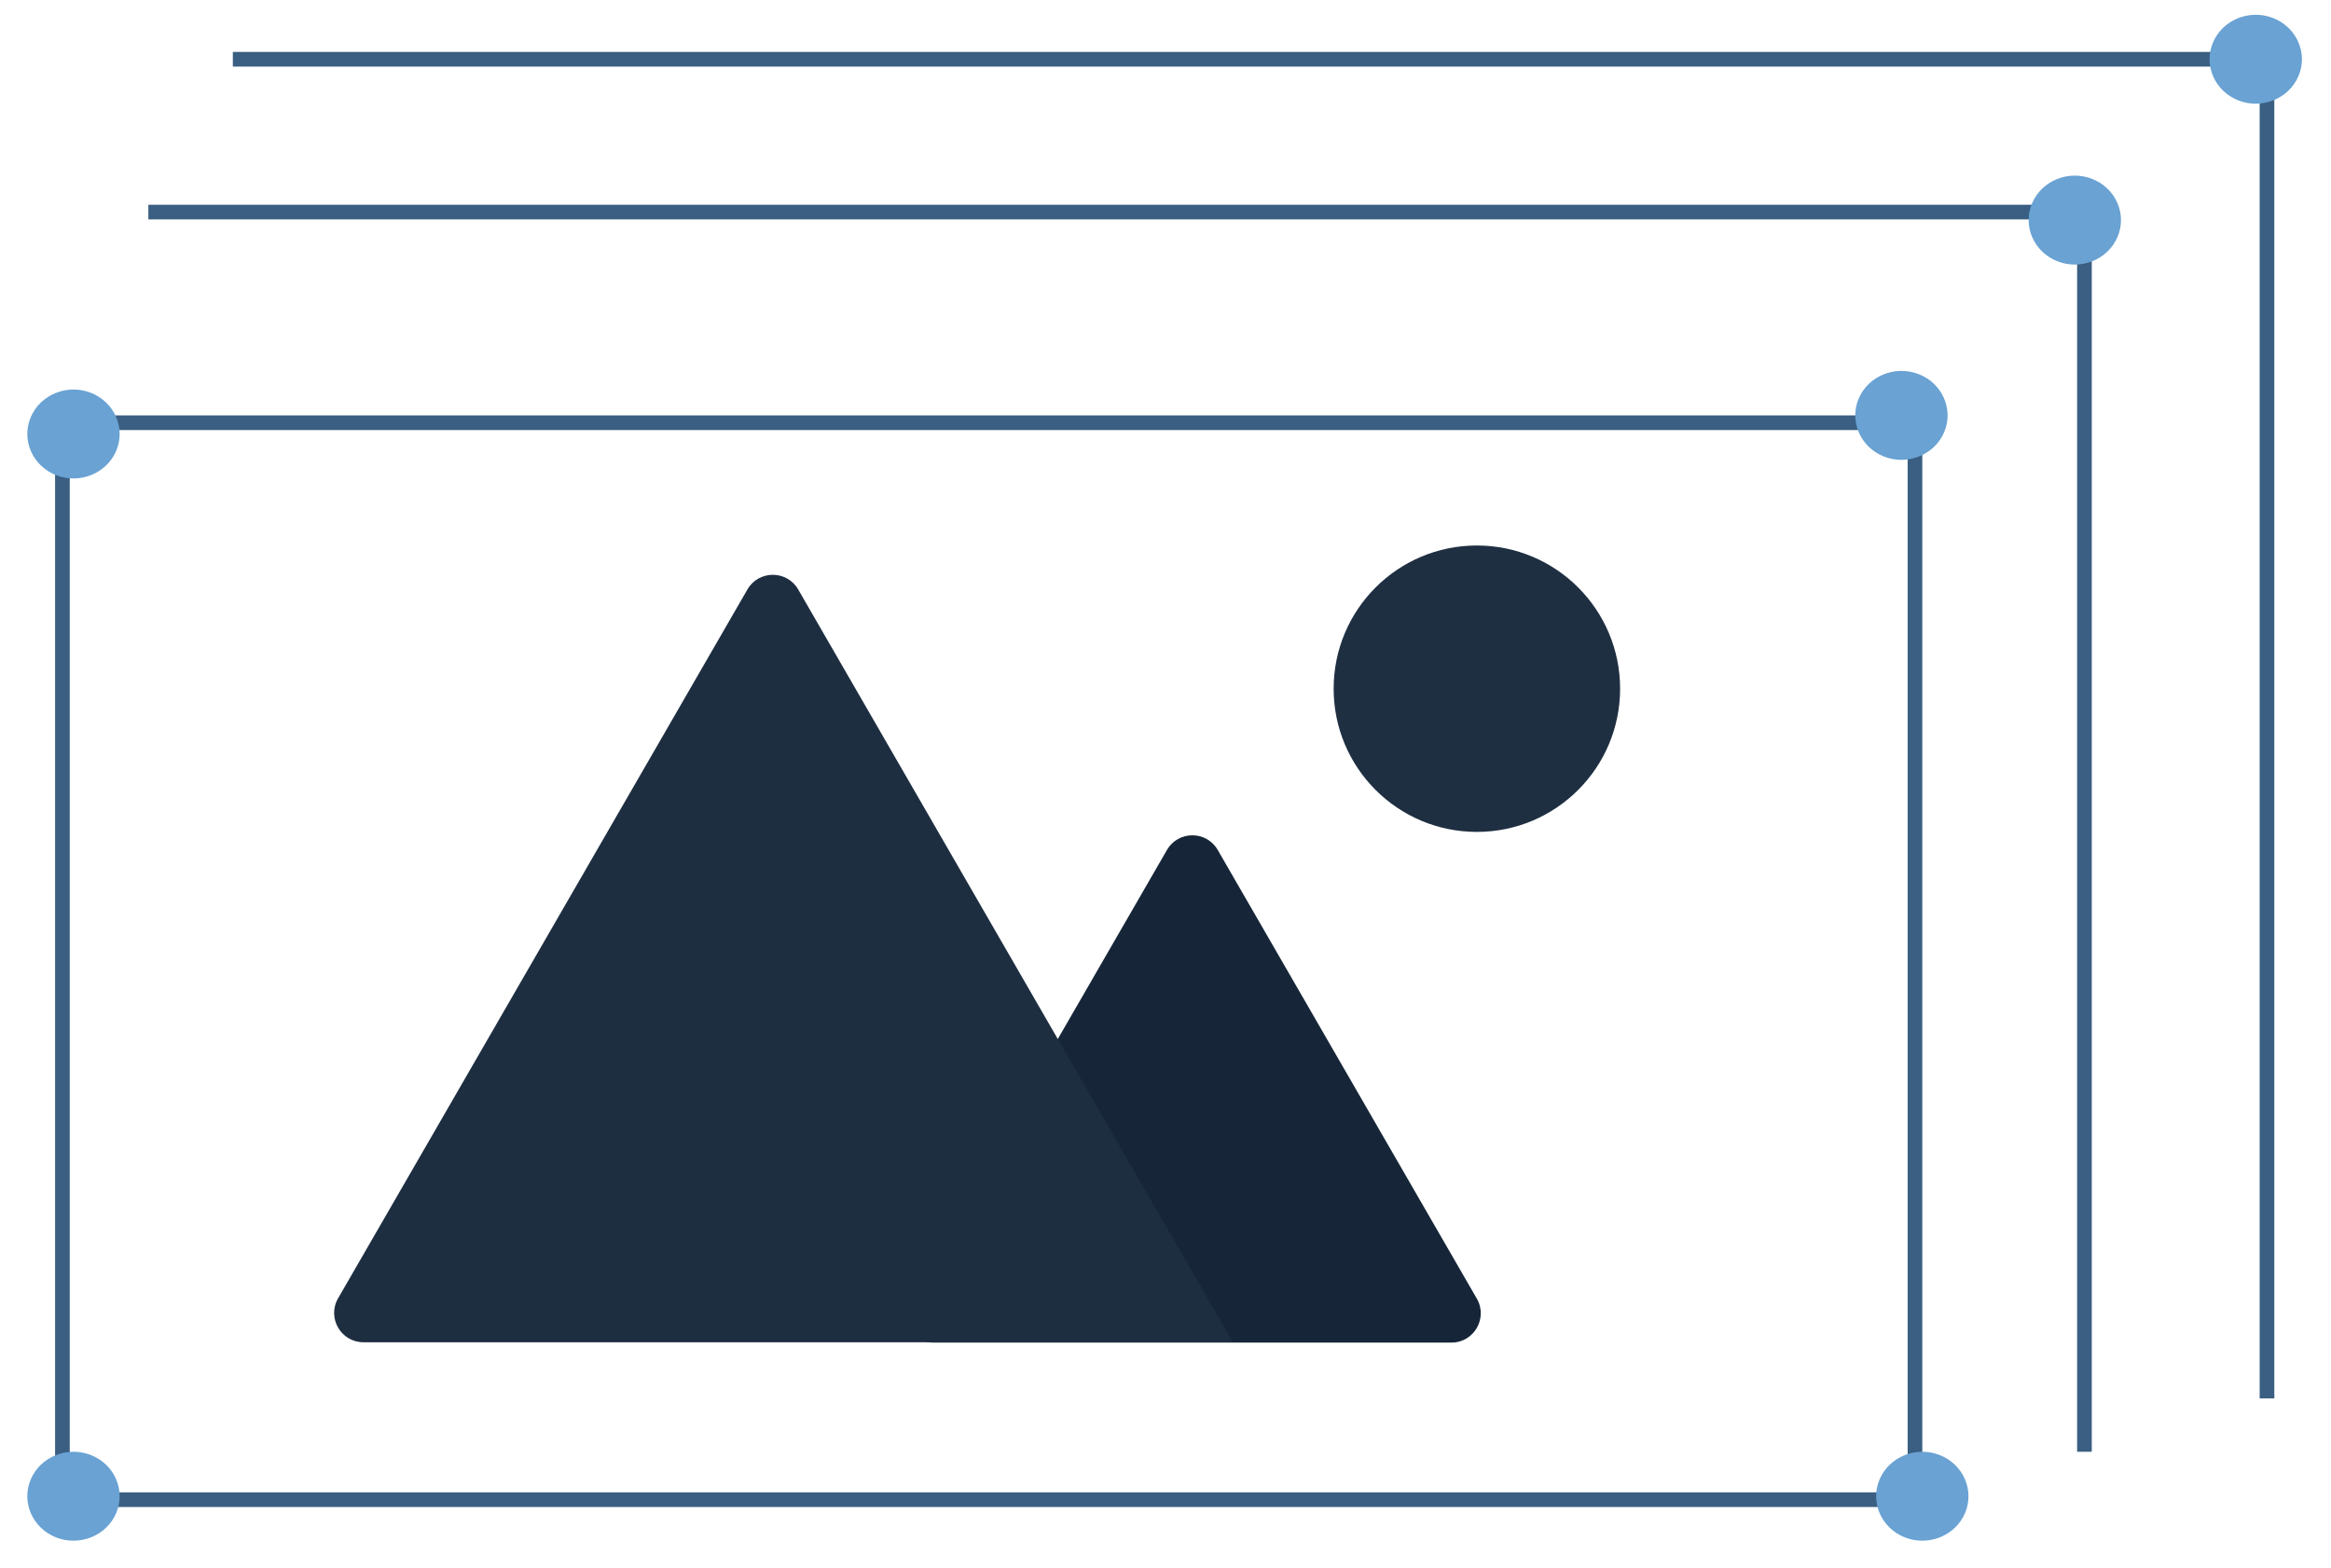
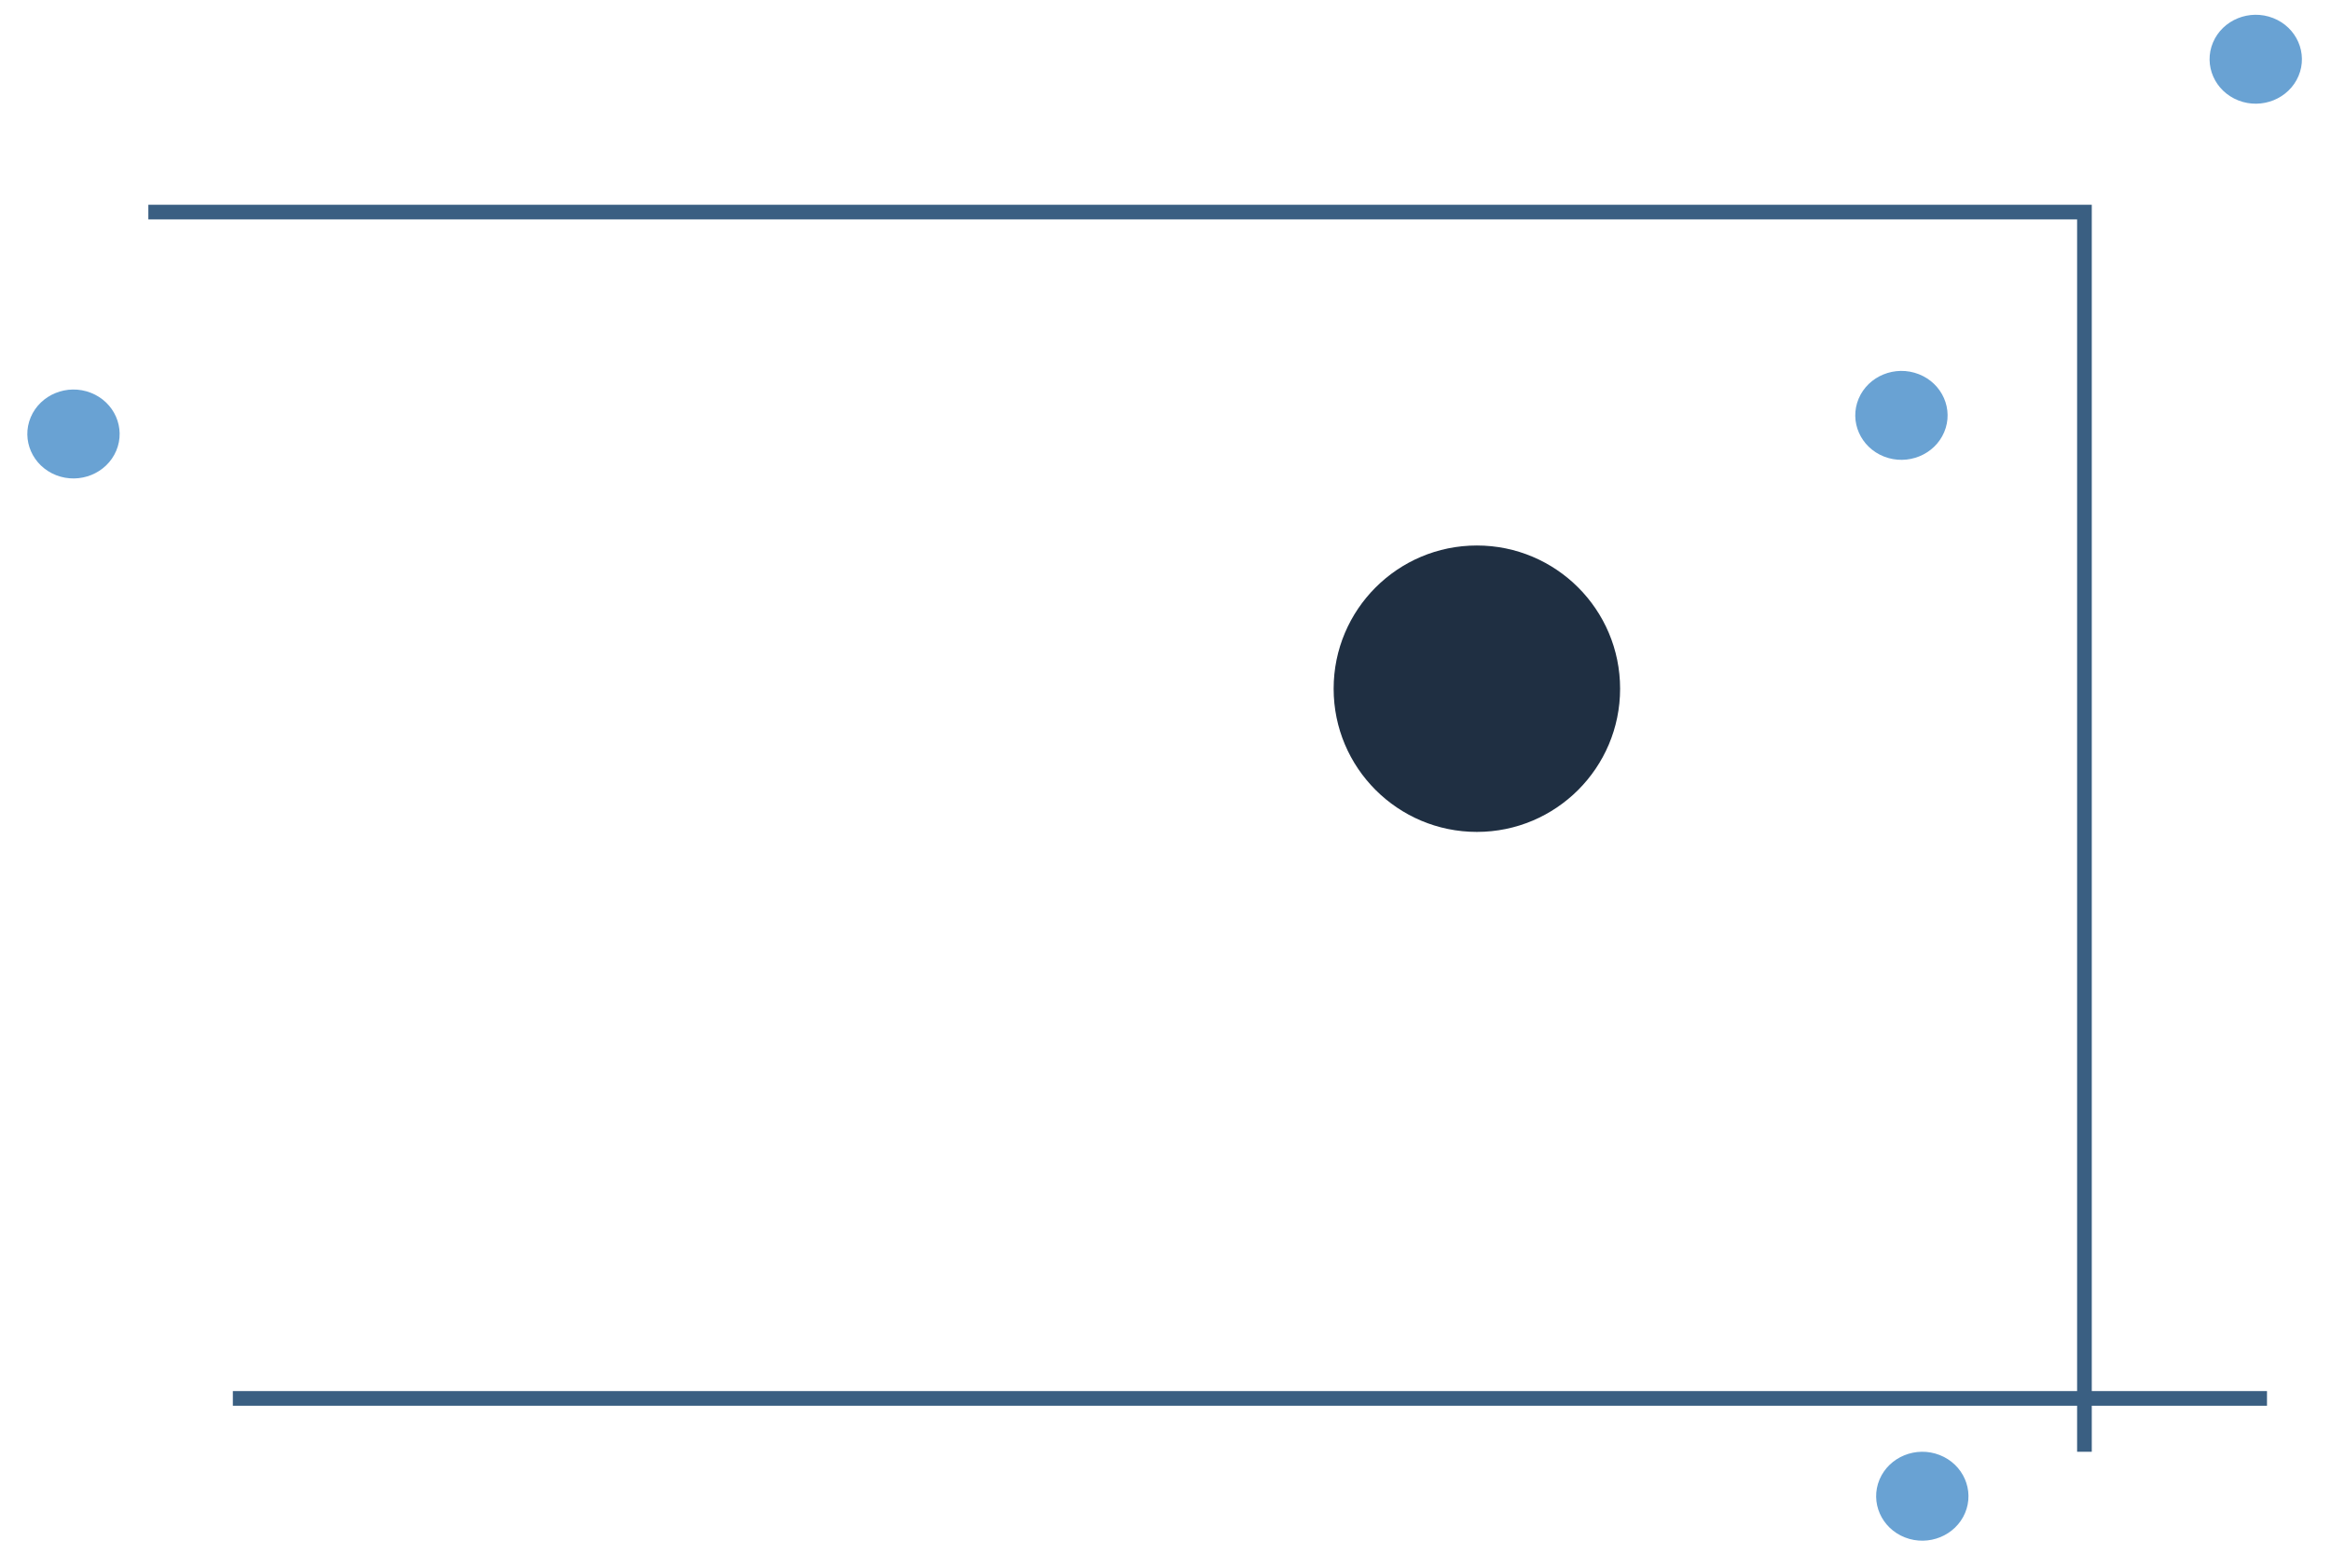
<svg xmlns="http://www.w3.org/2000/svg" width="159" height="107" viewBox="0 0 159 107" fill="none">
  <path d="M142.182 99.045V14.469H10.119" stroke="#3A5F82" />
-   <path d="M154.634 95.405V4.042H15.883" stroke="#3A5F82" />
-   <rect x="4.258" y="28.839" width="126.364" height="73.475" stroke="#3A5F82" />
-   <path d="M79.599 57.988C80.369 56.655 82.294 56.655 83.063 57.988L100.736 88.597C101.505 89.931 100.543 91.597 99.004 91.597H63.659C62.12 91.597 61.157 89.931 61.927 88.597L79.599 57.988Z" fill="#162638" />
-   <path d="M50.982 40.216C51.751 38.883 53.676 38.883 54.446 40.216L84.098 91.575H24.794C23.254 91.575 22.292 89.908 23.062 88.575L50.982 40.216Z" fill="#1E2E41" />
+   <path d="M154.634 95.405H15.883" stroke="#3A5F82" />
  <circle cx="100.739" cy="46.986" r="9.77" fill="#1F2F42" />
  <g filter="url(#filter0_f_69_420)">
    <path d="M128.514 31.149C130.123 31.779 131.962 31.03 132.616 29.48C133.271 27.93 132.492 26.158 130.883 25.528C129.274 24.898 127.435 25.647 126.781 27.197C126.127 28.747 126.905 30.519 128.514 31.149Z" fill="#69A2D3" />
  </g>
  <g filter="url(#filter1_f_69_420)">
    <path d="M129.938 104.889C131.547 105.519 133.386 104.77 134.04 103.22C134.694 101.67 133.916 99.898 132.307 99.268C130.698 98.638 128.859 99.387 128.205 100.937C127.551 102.487 128.329 104.259 129.938 104.889Z" fill="#69A2D3" />
  </g>
  <g filter="url(#filter2_f_69_420)">
-     <path d="M3.828 104.889C5.437 105.519 7.276 104.77 7.93 103.22C8.584 101.67 7.806 99.898 6.197 99.268C4.588 98.638 2.749 99.387 2.095 100.937C1.441 102.487 2.219 104.259 3.828 104.889Z" fill="#69A2D3" />
-   </g>
+     </g>
  <g filter="url(#filter3_f_69_420)">
    <path d="M3.828 32.419C5.437 33.049 7.276 32.299 7.93 30.749C8.584 29.199 7.806 27.428 6.197 26.798C4.588 26.167 2.749 26.917 2.095 28.467C1.441 30.017 2.219 31.788 3.828 32.419Z" fill="#69A2D3" />
  </g>
  <g filter="url(#filter4_f_69_420)">
-     <path d="M140.341 17.826C141.95 18.456 143.789 17.707 144.443 16.157C145.097 14.607 144.319 12.835 142.71 12.205C141.101 11.575 139.262 12.324 138.608 13.874C137.954 15.424 138.732 17.196 140.341 17.826Z" fill="#69A2D3" />
-   </g>
+     </g>
  <g filter="url(#filter5_f_69_420)">
    <path d="M152.682 6.852C154.292 7.482 156.13 6.733 156.785 5.183C157.439 3.633 156.661 1.861 155.052 1.231C153.443 0.601 151.604 1.35 150.95 2.9C150.295 4.45 151.073 6.222 152.682 6.852Z" fill="#69A2D3" />
  </g>
  <defs>
    <filter id="filter0_f_69_420" x="125.549" y="24.305" width="8.299" height="8.068" filterUnits="userSpaceOnUse" color-interpolation-filters="sRGB">
      <feFlood flood-opacity="0" result="BackgroundImageFix" />
      <feBlend mode="normal" in="SourceGraphic" in2="BackgroundImageFix" result="shape" />
      <feGaussianBlur stdDeviation="0.5" result="effect1_foregroundBlur_69_420" />
    </filter>
    <filter id="filter1_f_69_420" x="126.973" y="98.044" width="8.299" height="8.068" filterUnits="userSpaceOnUse" color-interpolation-filters="sRGB">
      <feFlood flood-opacity="0" result="BackgroundImageFix" />
      <feBlend mode="normal" in="SourceGraphic" in2="BackgroundImageFix" result="shape" />
      <feGaussianBlur stdDeviation="0.5" result="effect1_foregroundBlur_69_420" />
    </filter>
    <filter id="filter2_f_69_420" x="0.863" y="98.044" width="8.299" height="8.068" filterUnits="userSpaceOnUse" color-interpolation-filters="sRGB">
      <feFlood flood-opacity="0" result="BackgroundImageFix" />
      <feBlend mode="normal" in="SourceGraphic" in2="BackgroundImageFix" result="shape" />
      <feGaussianBlur stdDeviation="0.5" result="effect1_foregroundBlur_69_420" />
    </filter>
    <filter id="filter3_f_69_420" x="0.863" y="25.574" width="8.299" height="8.068" filterUnits="userSpaceOnUse" color-interpolation-filters="sRGB">
      <feFlood flood-opacity="0" result="BackgroundImageFix" />
      <feBlend mode="normal" in="SourceGraphic" in2="BackgroundImageFix" result="shape" />
      <feGaussianBlur stdDeviation="0.5" result="effect1_foregroundBlur_69_420" />
    </filter>
    <filter id="filter4_f_69_420" x="137.376" y="10.981" width="8.299" height="8.068" filterUnits="userSpaceOnUse" color-interpolation-filters="sRGB">
      <feFlood flood-opacity="0" result="BackgroundImageFix" />
      <feBlend mode="normal" in="SourceGraphic" in2="BackgroundImageFix" result="shape" />
      <feGaussianBlur stdDeviation="0.5" result="effect1_foregroundBlur_69_420" />
    </filter>
    <filter id="filter5_f_69_420" x="149.718" y="0.008" width="8.299" height="8.068" filterUnits="userSpaceOnUse" color-interpolation-filters="sRGB">
      <feFlood flood-opacity="0" result="BackgroundImageFix" />
      <feBlend mode="normal" in="SourceGraphic" in2="BackgroundImageFix" result="shape" />
      <feGaussianBlur stdDeviation="0.5" result="effect1_foregroundBlur_69_420" />
    </filter>
  </defs>
</svg>